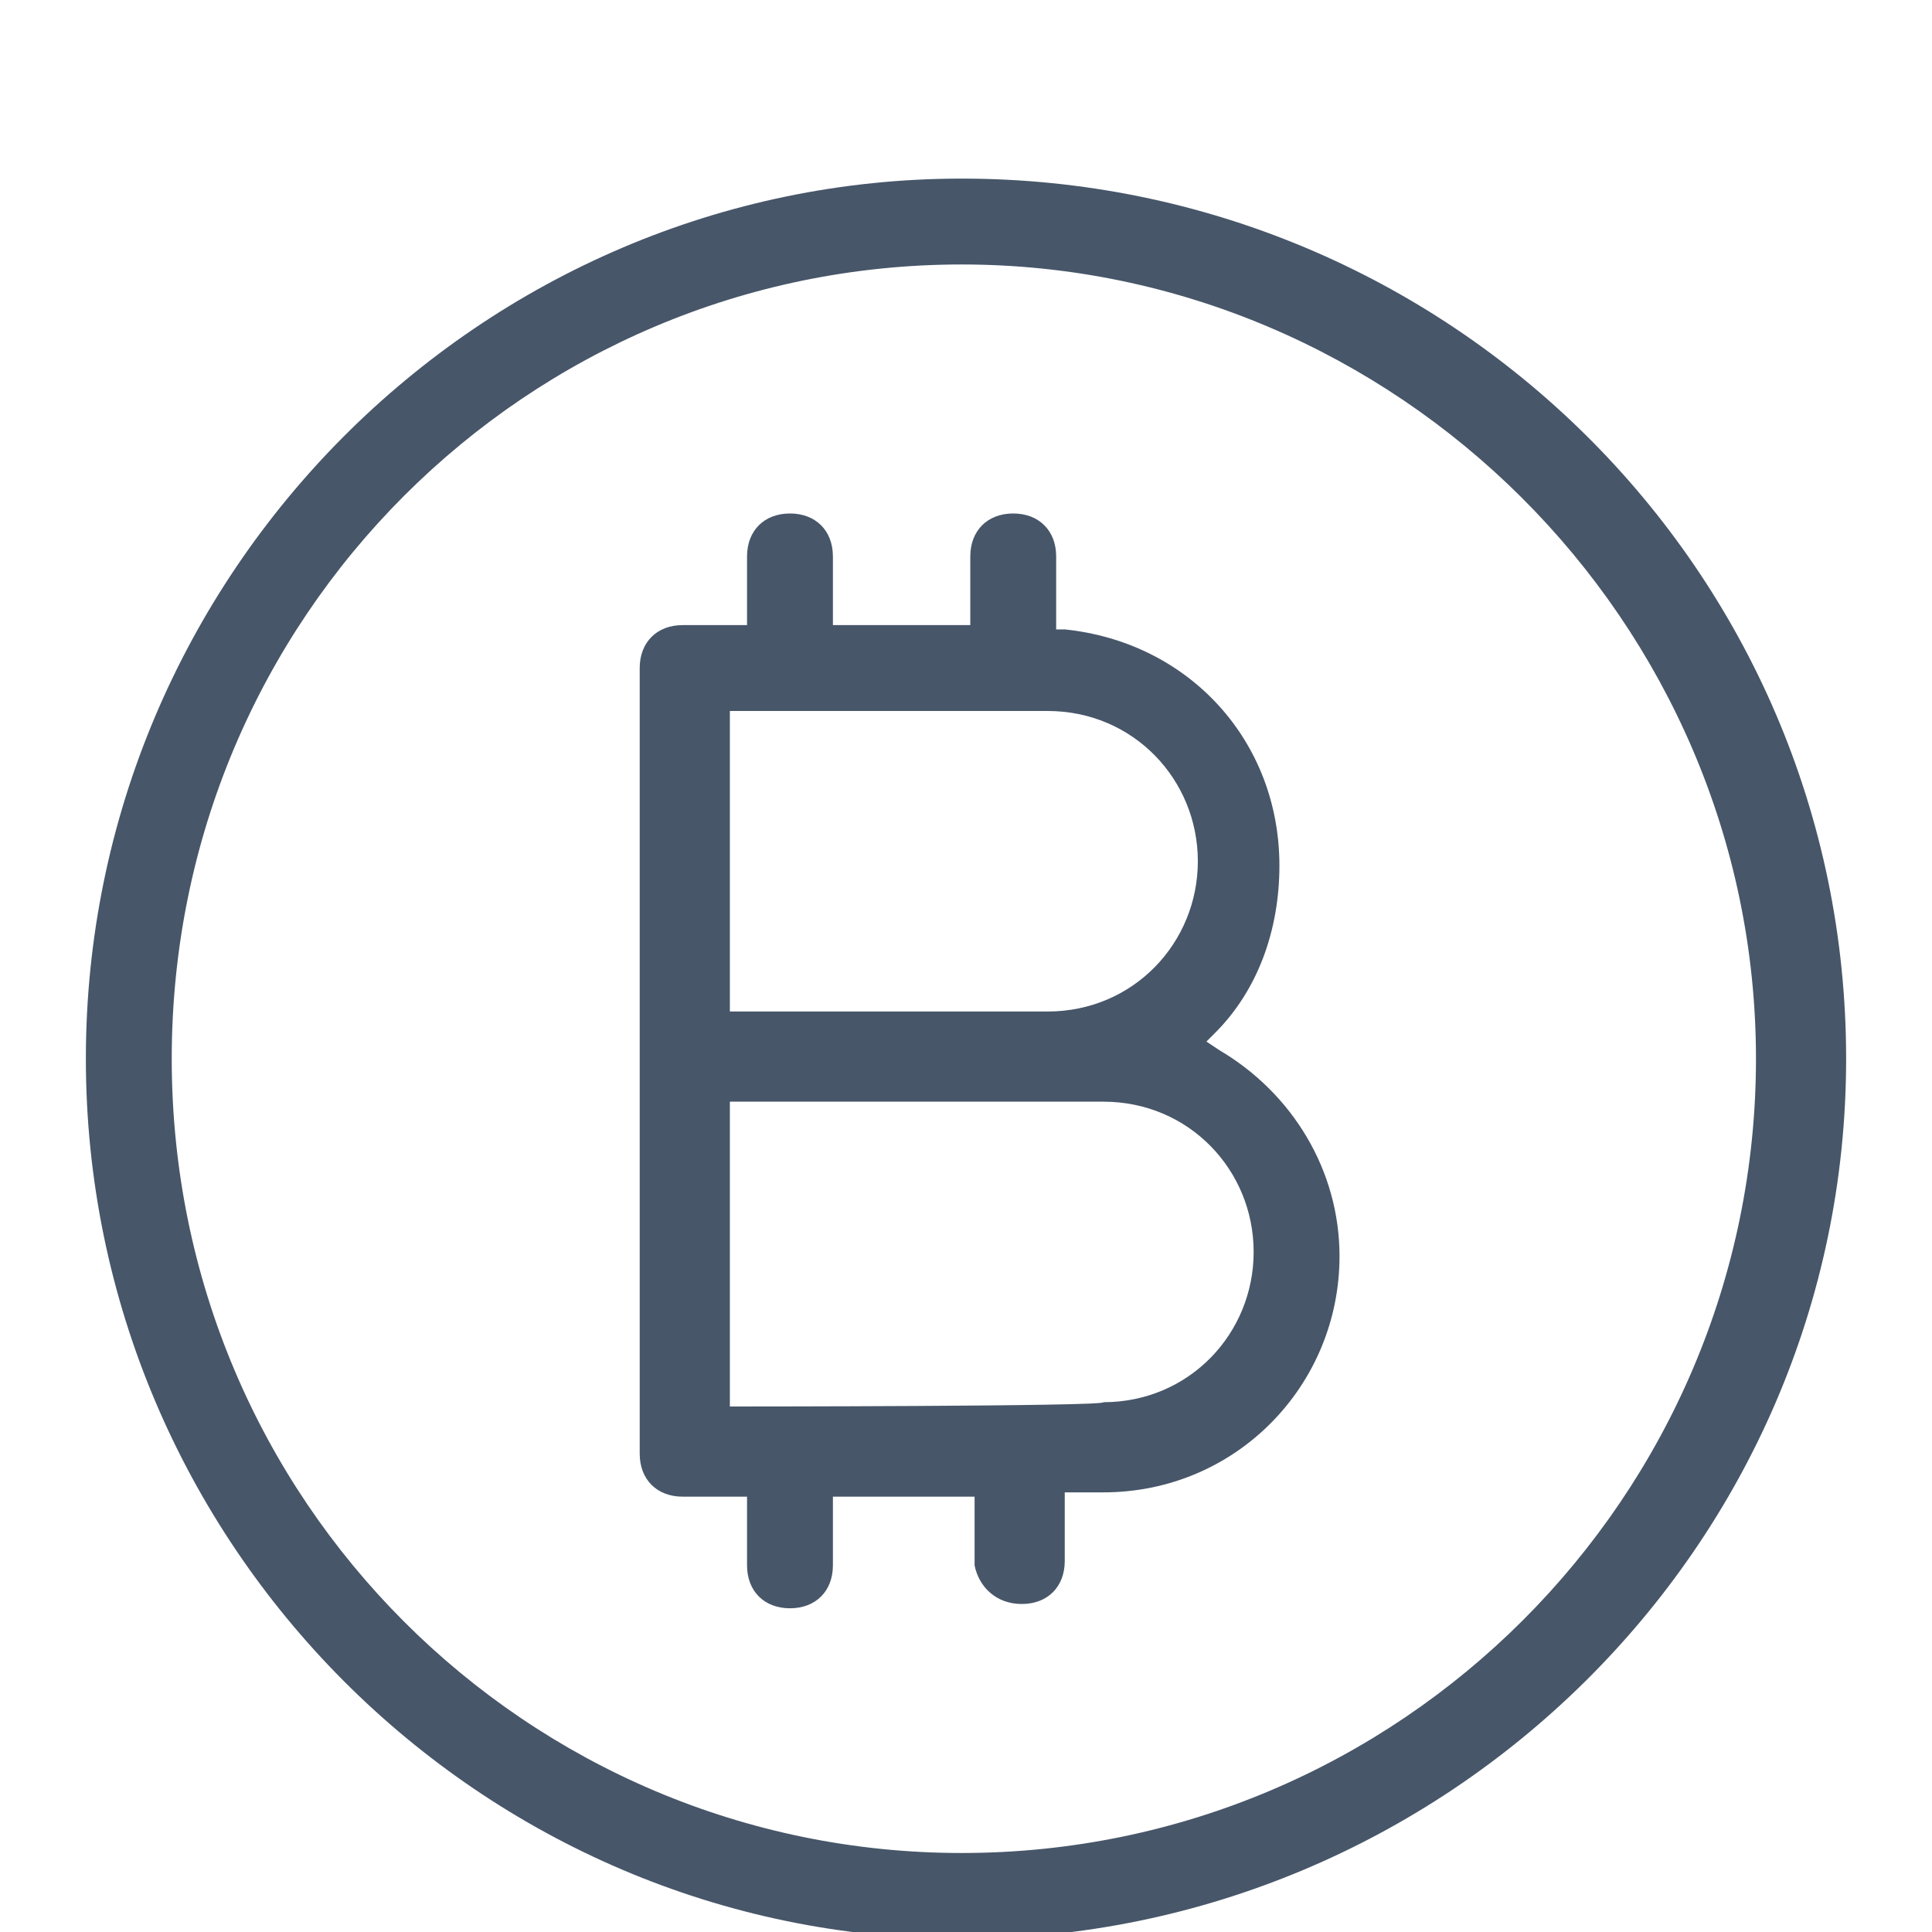
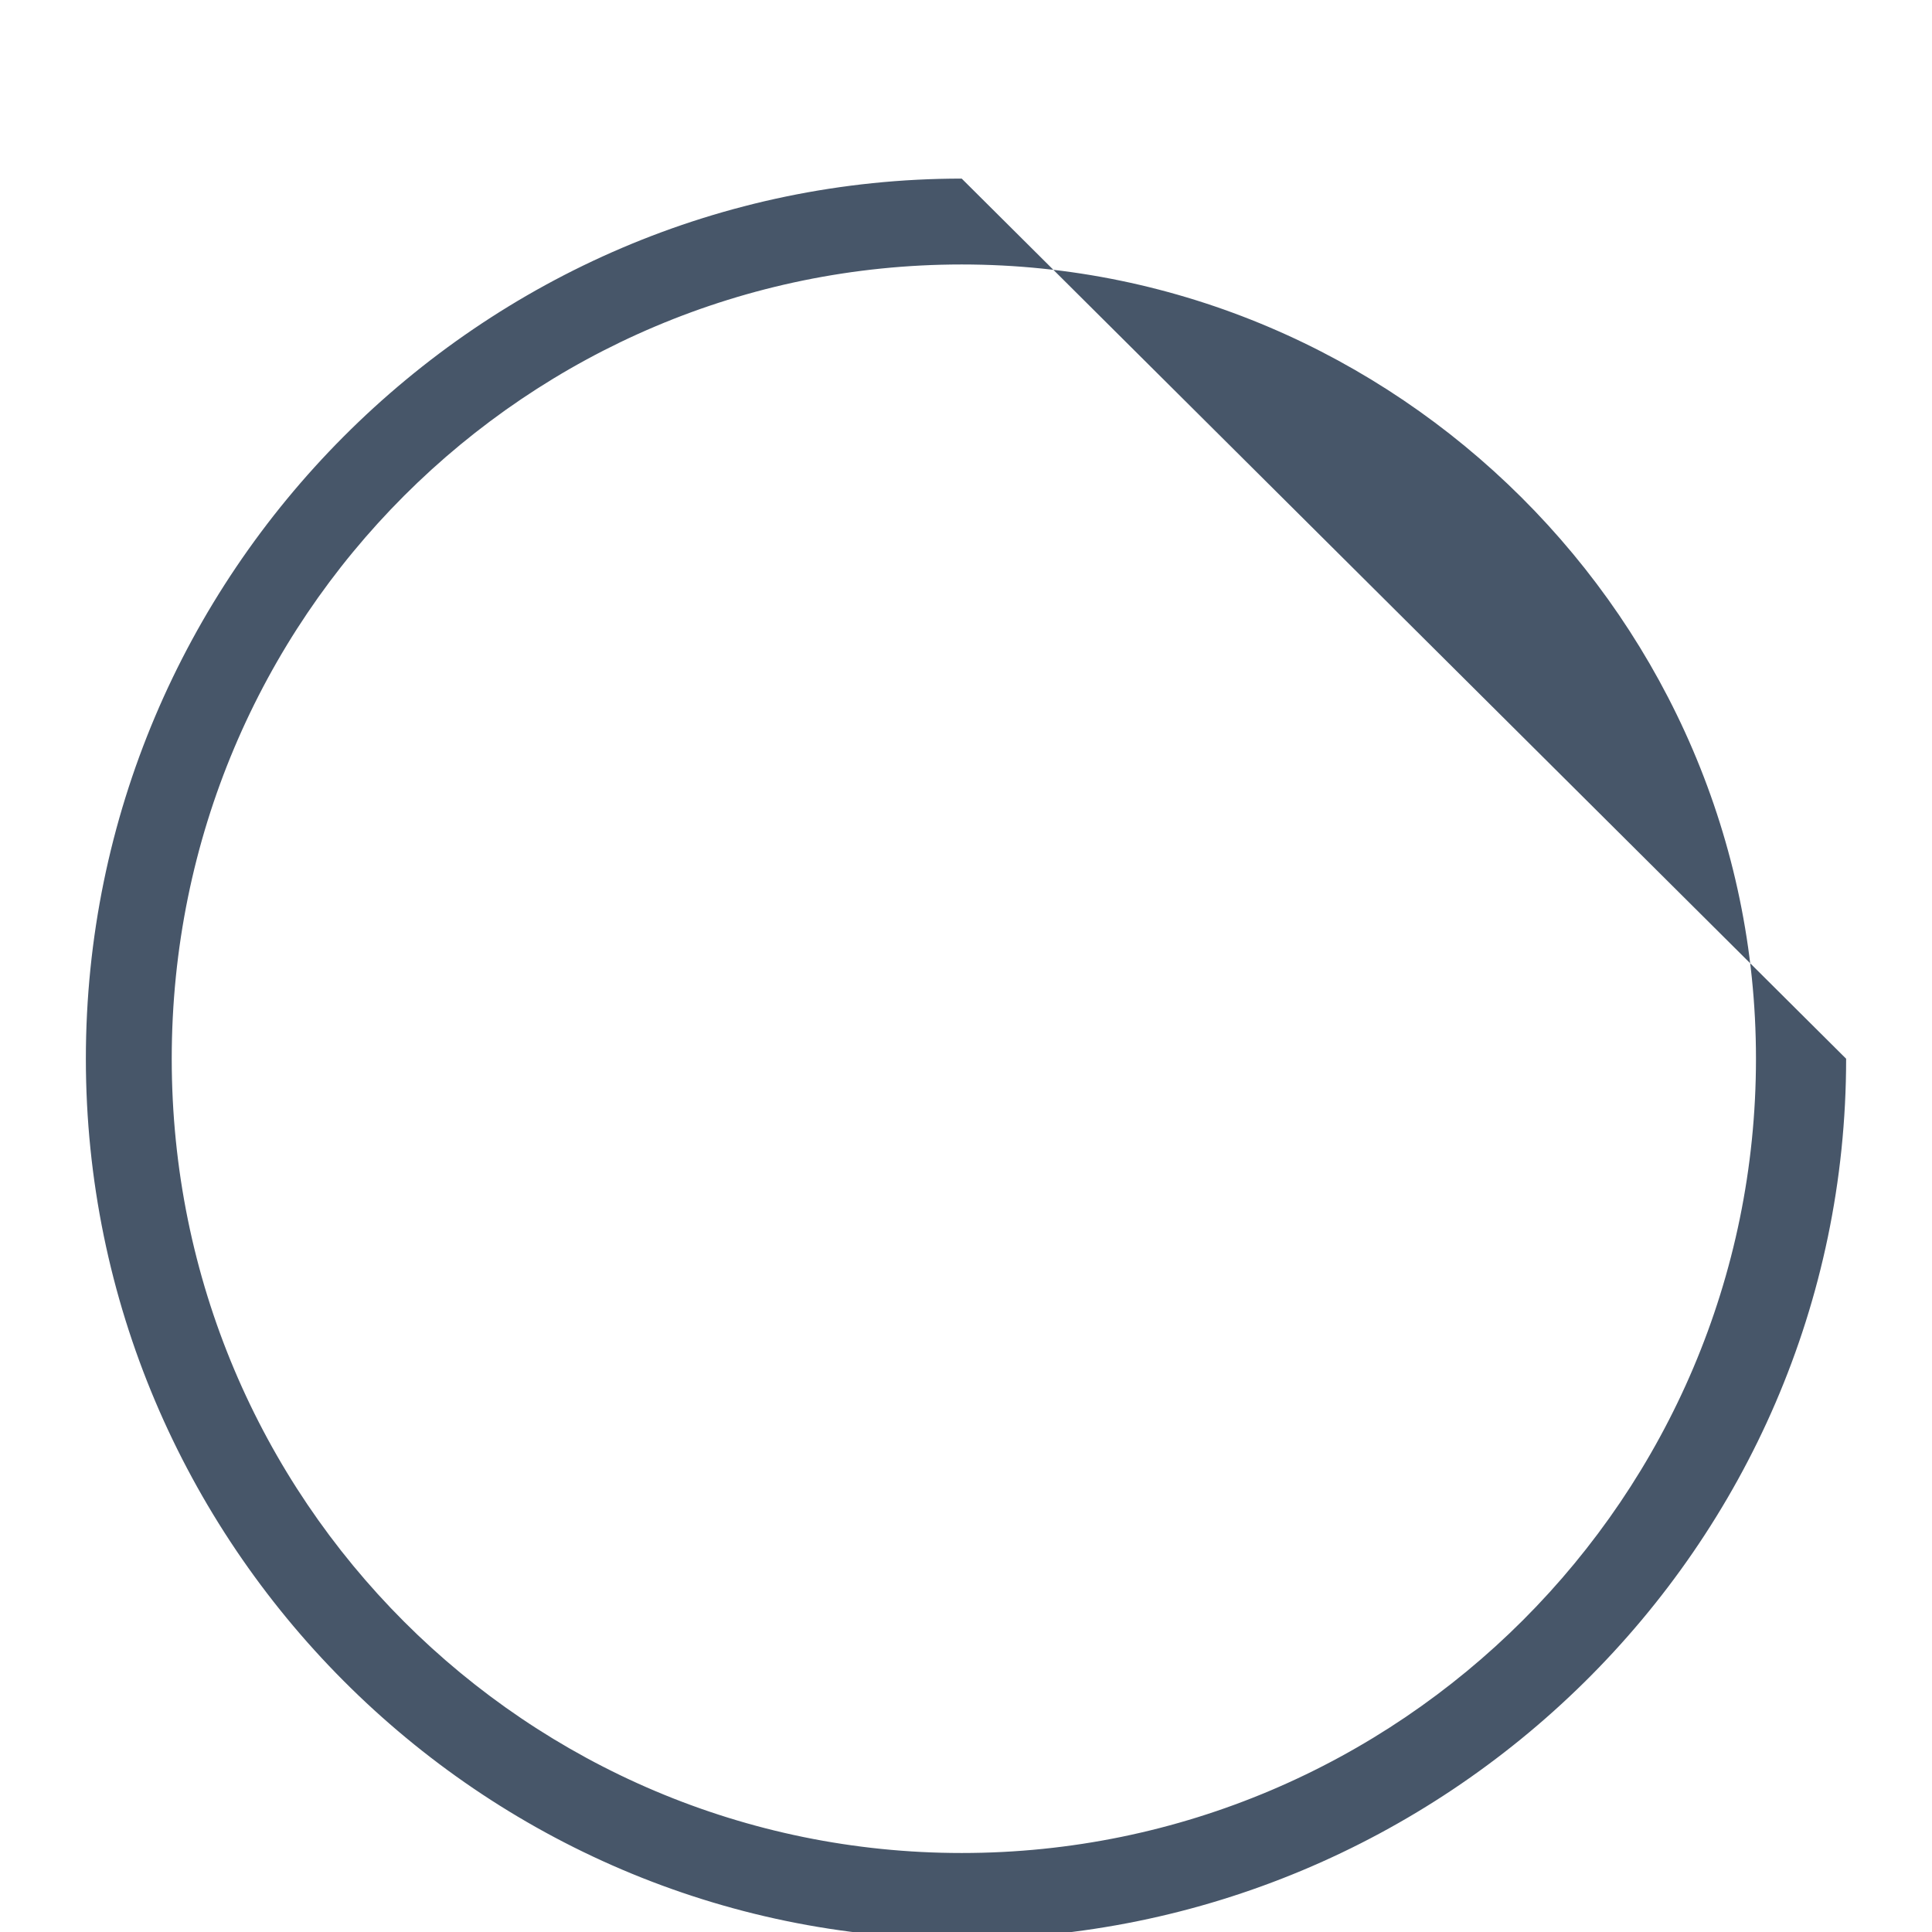
<svg xmlns="http://www.w3.org/2000/svg" height="45" id="a" viewBox="0 0 45 45" width="45">
-   <rect height="45" style="fill:#fff;" width="45" />
  <g>
-     <path d="M22.4,4.16C11.2,4.16,2,13.36,2,24.66s9.2,20.5,20.4,20.5,20.6-9.1,20.6-20.5S33.7,4.16,22.4,4.16Zm0,39c-10.1,0-18.4-8.2-18.4-18.5S12.3,6.16,22.4,6.16s18.5,8.3,18.5,18.5-8.3,18.5-18.5,18.5Z" style="fill:#475669;" />
-     <path d="M23.8,37.36c.6,0,1-.4,1-1v-1.6h.9c3.1,0,5.5-2.5,5.5-5.5,0-2-1.1-3.8-2.8-4.8l-.3-.2,.2-.2c1-1,1.5-2.4,1.5-3.9,0-2.9-2.1-5.2-5-5.5h-.2v-1.7c0-.6-.4-1-1-1s-1,.4-1,1v1.6h-3.2v-1.6c0-.6-.4-1-1-1s-1,.4-1,1v1.6h-1.5c-.6,0-1,.4-1,1v18.3c0,.6,.4,1,1,1h1.5v1.6c0,.6,.4,1,1,1s1-.4,1-1v-1.6h3.3v1.6c.1,.5,.5,.9,1.1,.9Zm-6.8-20.8h7.4c2,0,3.5,1.6,3.5,3.5s-1.5,3.5-3.5,3.5h-7.4v-7Zm0,16.2v-7.1h8.7c2,0,3.5,1.6,3.5,3.5s-1.5,3.5-3.5,3.5c.1,.1-8.7,.1-8.7,.1Z" style="fill:#475669;" />
+     <path d="M22.4,4.16C11.2,4.16,2,13.36,2,24.66s9.2,20.5,20.4,20.5,20.6-9.1,20.6-20.5Zm0,39c-10.1,0-18.4-8.2-18.4-18.5S12.3,6.16,22.4,6.16s18.5,8.3,18.5,18.5-8.3,18.5-18.5,18.5Z" style="fill:#475669;" />
  </g>
</svg>